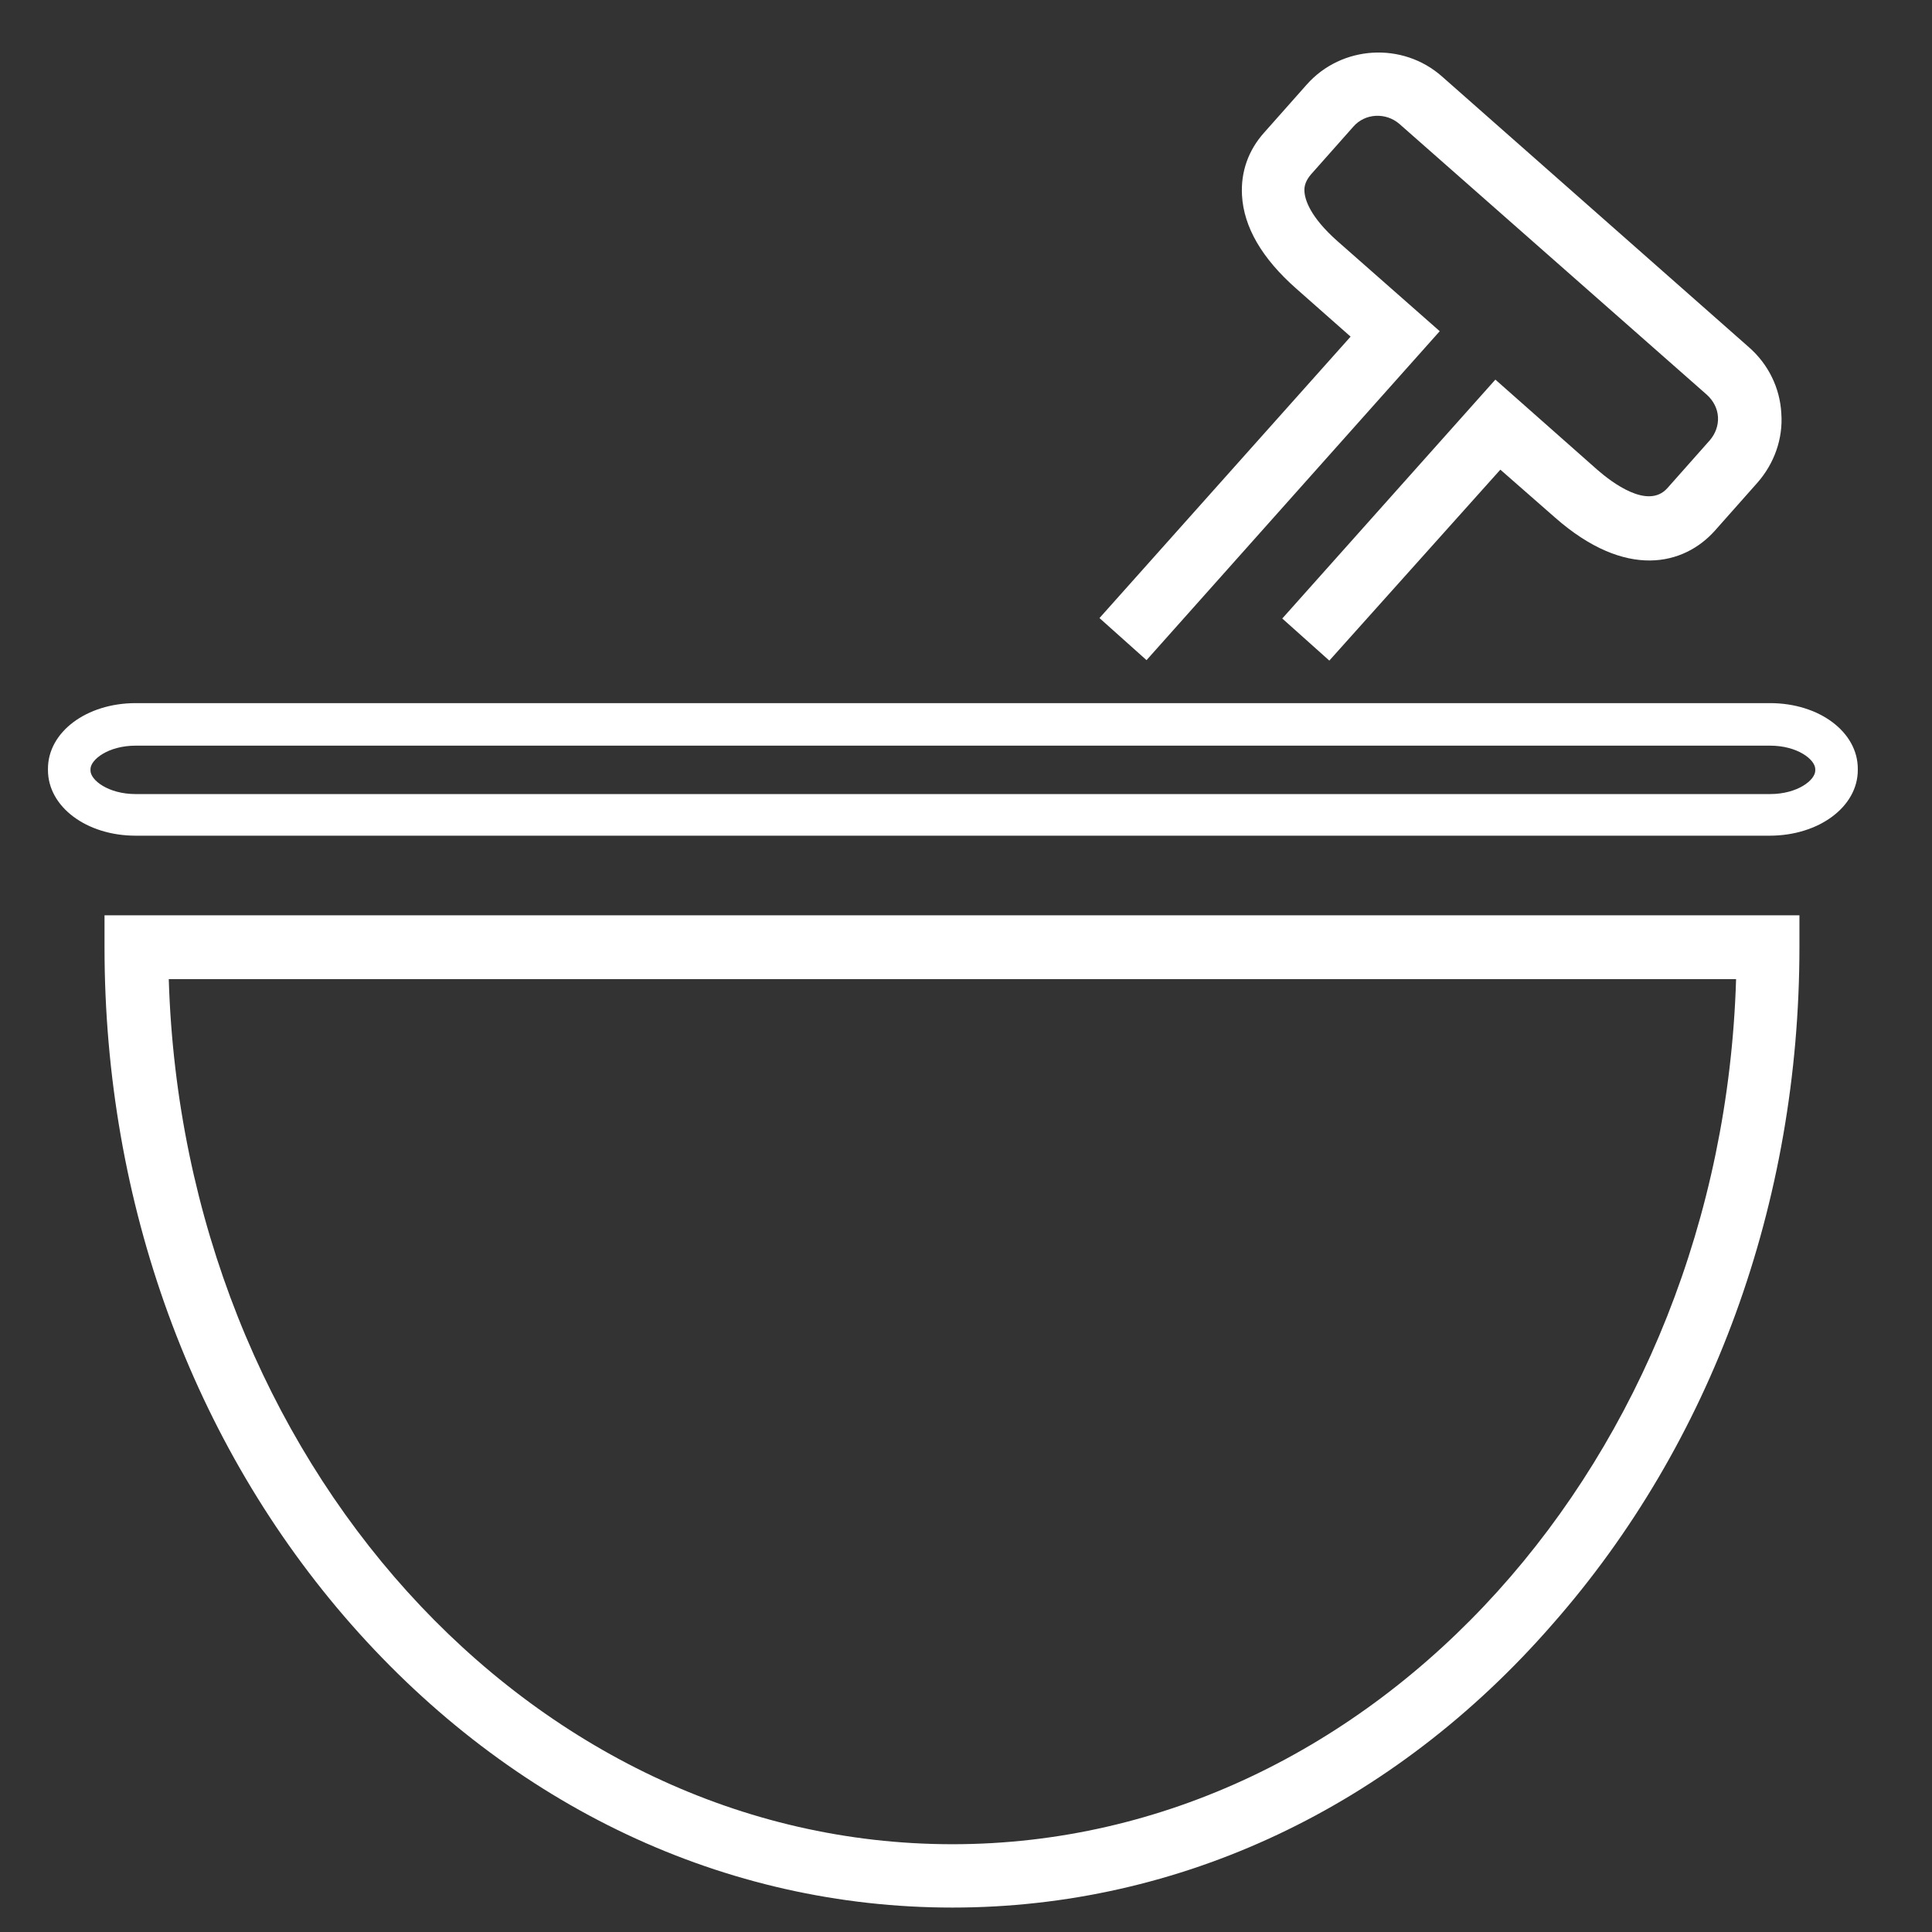
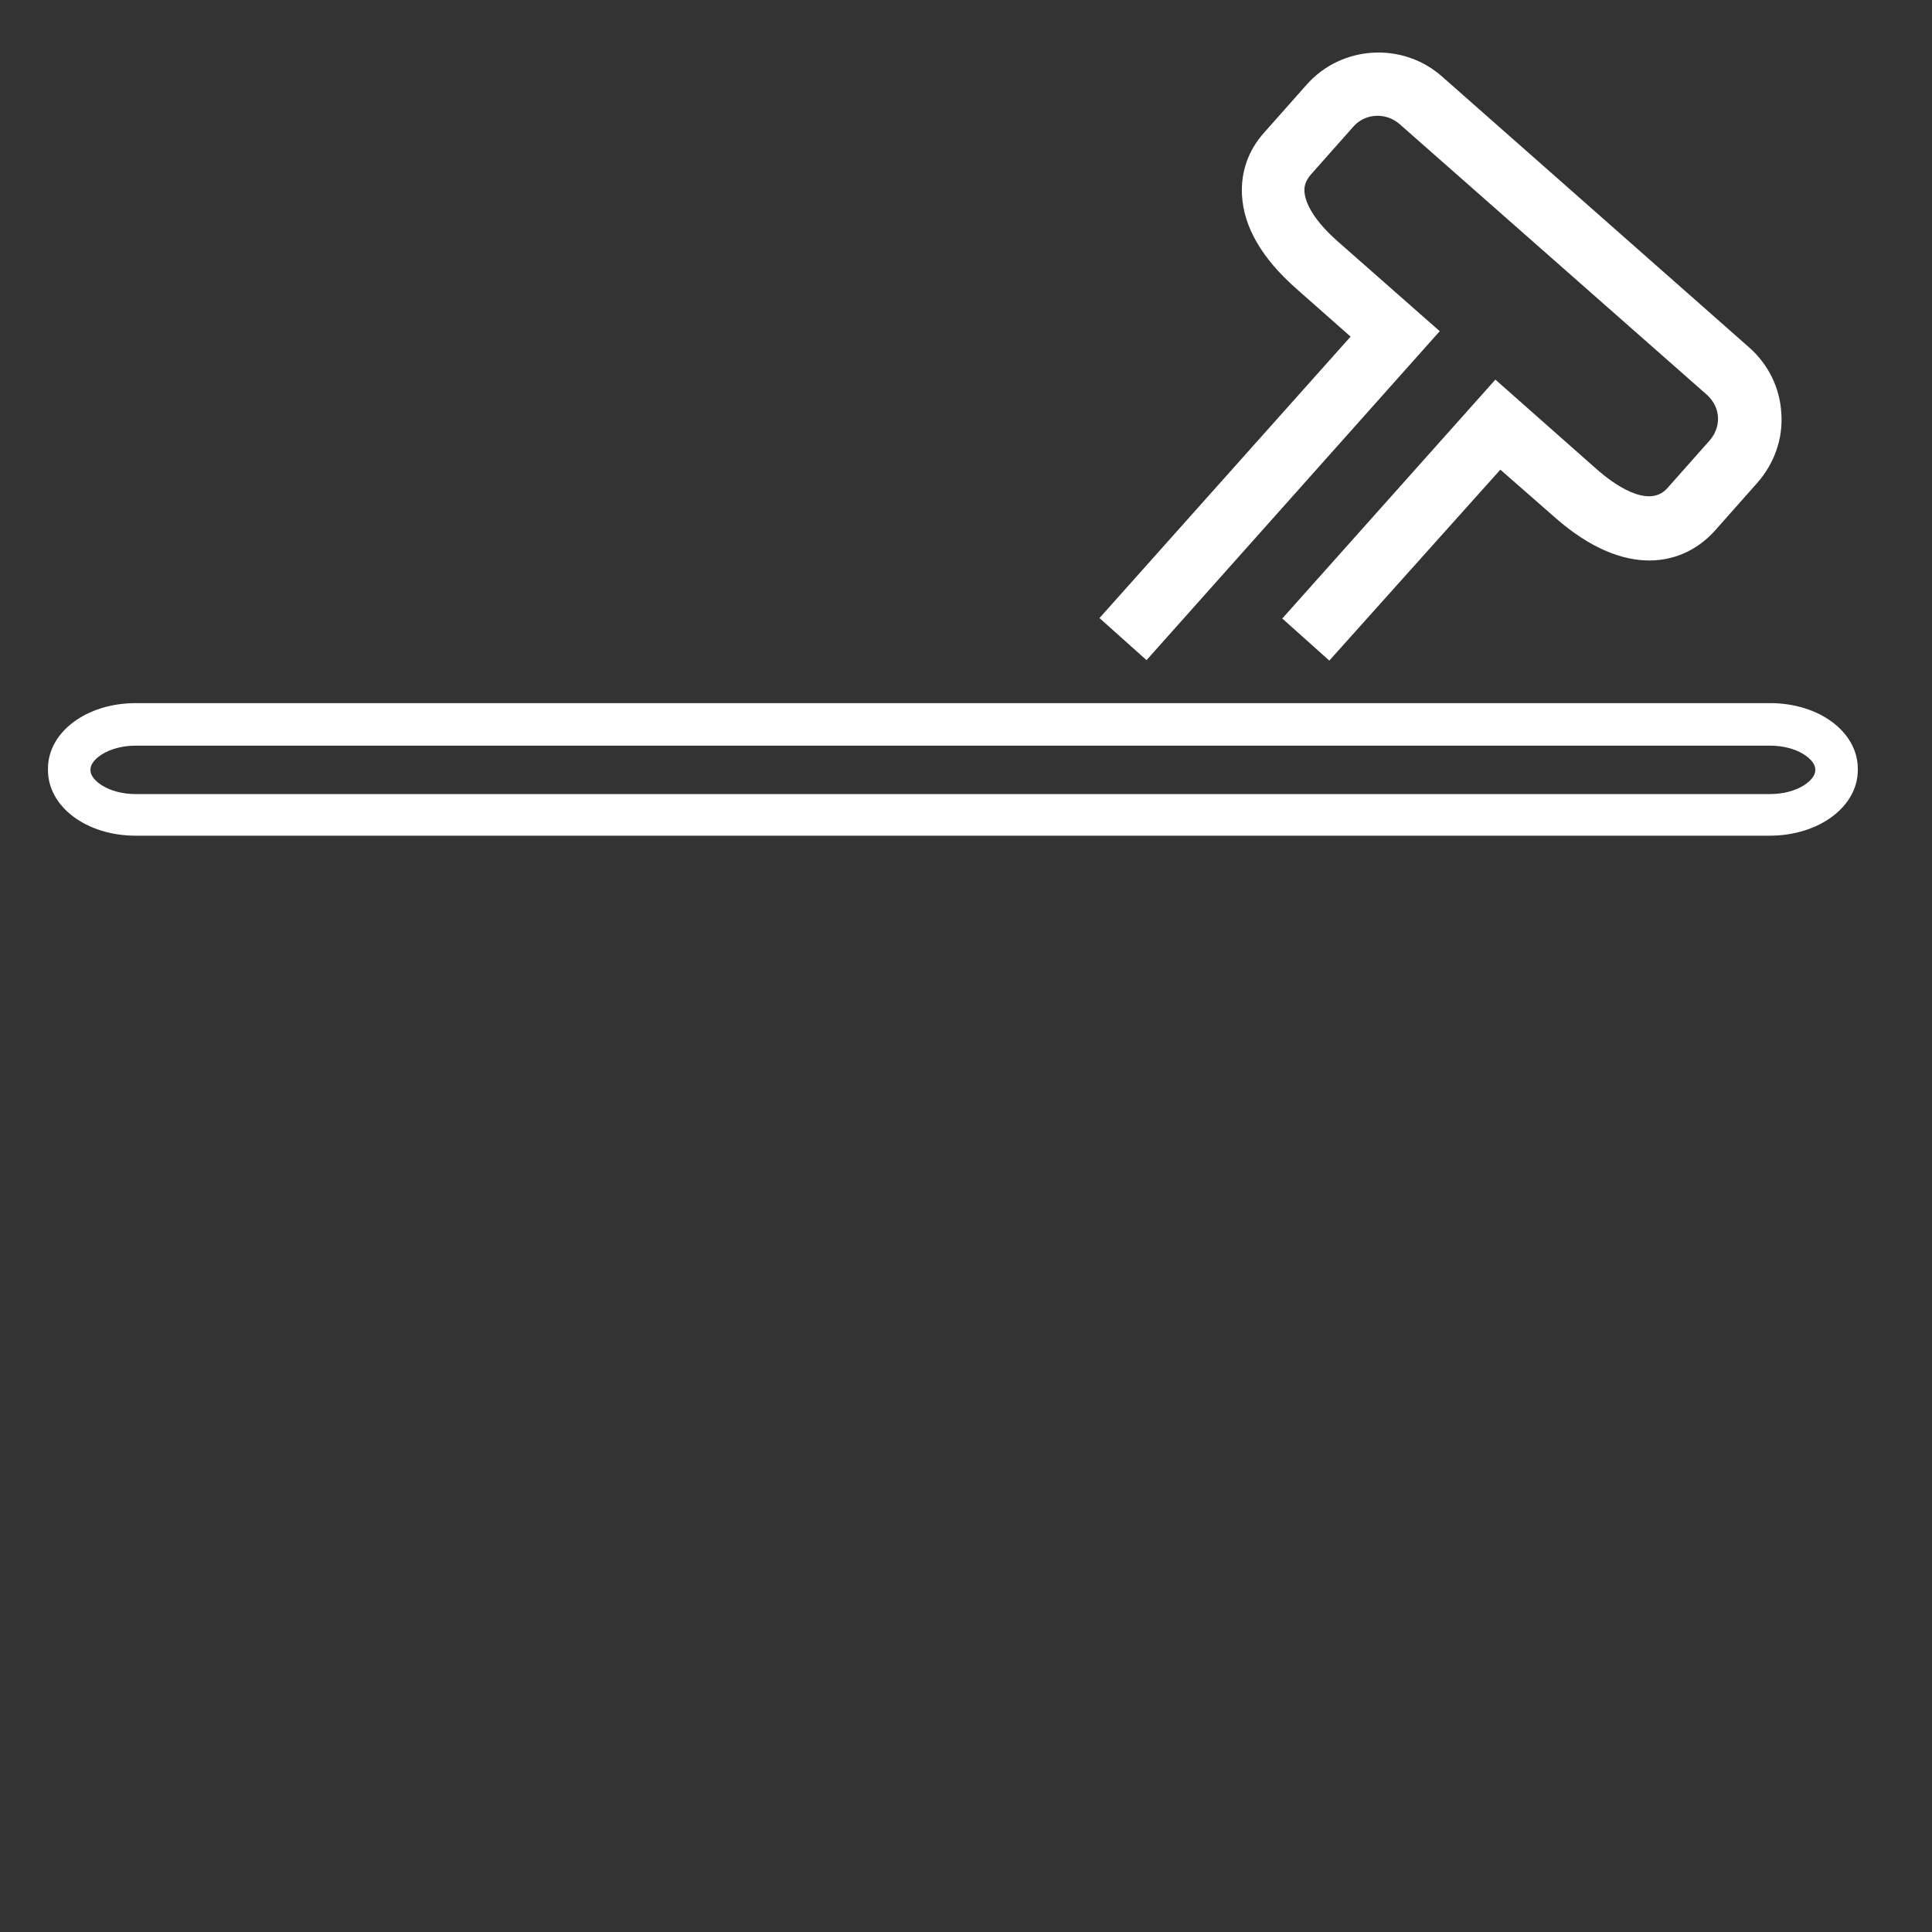
<svg xmlns="http://www.w3.org/2000/svg" version="1.1" id="Ebene_1" x="0px" y="0px" viewBox="0 0 427 427" style="enable-background:new 0 0 427 427;" xml:space="preserve">
  <rect x="0" y="0" width="427" height="427" fill="#333333" stroke="none" />
  <style type="text/css">
	.st0{fill:#FFFFFF;}
</style>
  <g>
    <g>
      <g>
-         <path class="st0" d="M210.5,421.6c-50.2,0-97.3-22.2-132.8-62.5c-35.2-40-54.6-93.2-54.6-149.7v-7.1h374.6v7     c0,56.5-19.4,109.7-54.6,149.7C307.9,399.4,260.7,421.6,210.5,421.6z M37.3,216.4c3.2,106.1,79.7,191.2,173.2,191.2     s170-85.2,173.2-191.2H37.3z" />
-       </g>
+         </g>
      <g>
        <path class="st0" d="M391.1,184.7H30c-10.9,0-19.4-6.4-19.4-14.5v-0.3c0-8.1,8.5-14.5,19.4-14.5h361.2c10.9,0,19.4,6.4,19.4,14.5     v0.3C410.6,178.3,402,184.7,391.1,184.7z M30,164.8c-6.1,0-10,3.1-10,5.2v0.3c0,2.1,3.9,5.2,10,5.2h361.2c6.1,0,10-3.1,10-5.2     v-0.3c0-2.1-3.9-5.2-10-5.2H30z" />
      </g>
      <g>
        <path class="st0" d="M293.8,146l-10.4-9.3l47.1-52.8l22.5,19.9c3.2,2.8,11.2,8.9,15.5,4.1l9.4-10.6c1.2-1.4,1.9-3.2,1.8-5.1     c-0.1-1.9-1-3.6-2.4-4.9l-68-59.9c-3-2.6-7.6-2.4-10.2,0.6l-9.4,10.6c-1,1.2-1.5,2.4-1.4,3.7c0.1,1.8,1.2,5.6,7.3,11l22.6,19.9     l-64.8,72.7l-10.4-9.3l55.5-62.2l-12-10.6c-7.6-6.7-11.6-13.6-12-20.6c-0.3-5.2,1.4-10,4.9-13.9l9.4-10.6     c7.7-8.7,21.2-9.5,29.9-1.8l67.9,59.9c4.2,3.7,6.8,8.9,7.1,14.6c0.4,5.6-1.6,11.1-5.3,15.3l-9.4,10.6     c-6.8,7.6-19.6,10.9-35.3-2.9l-12.1-10.6L293.8,146z" />
      </g>
    </g>
  </g>
</svg>